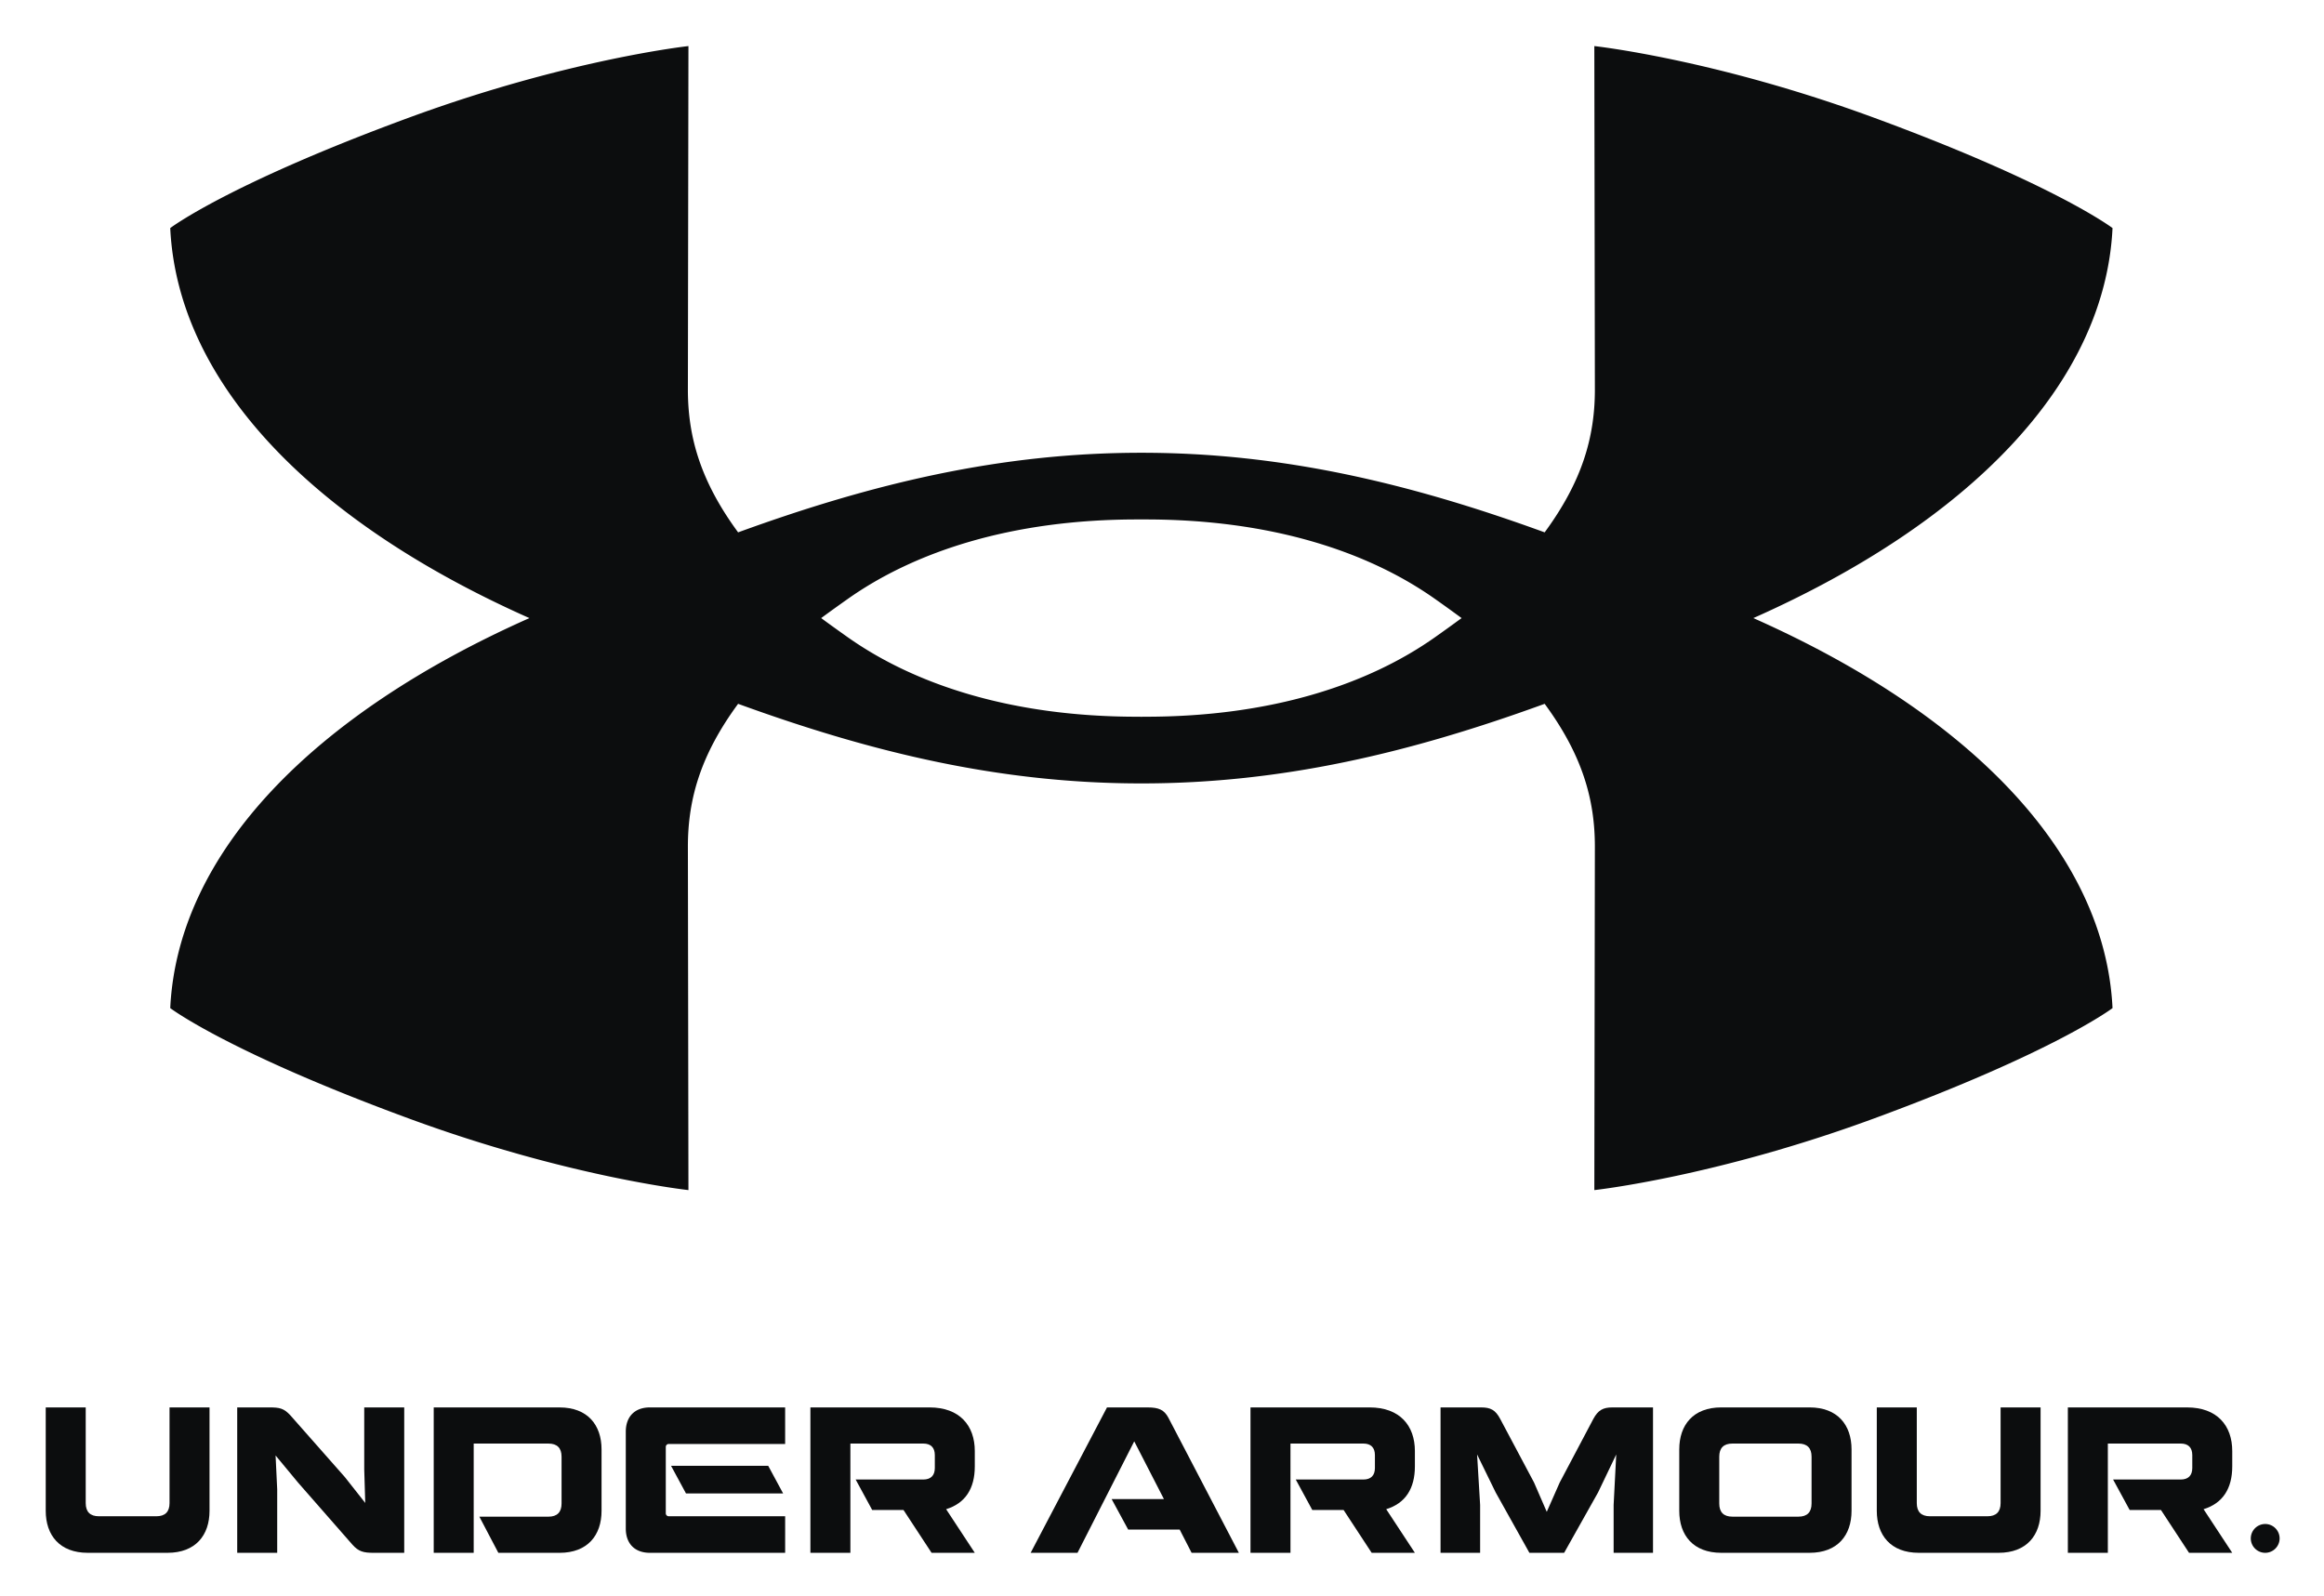
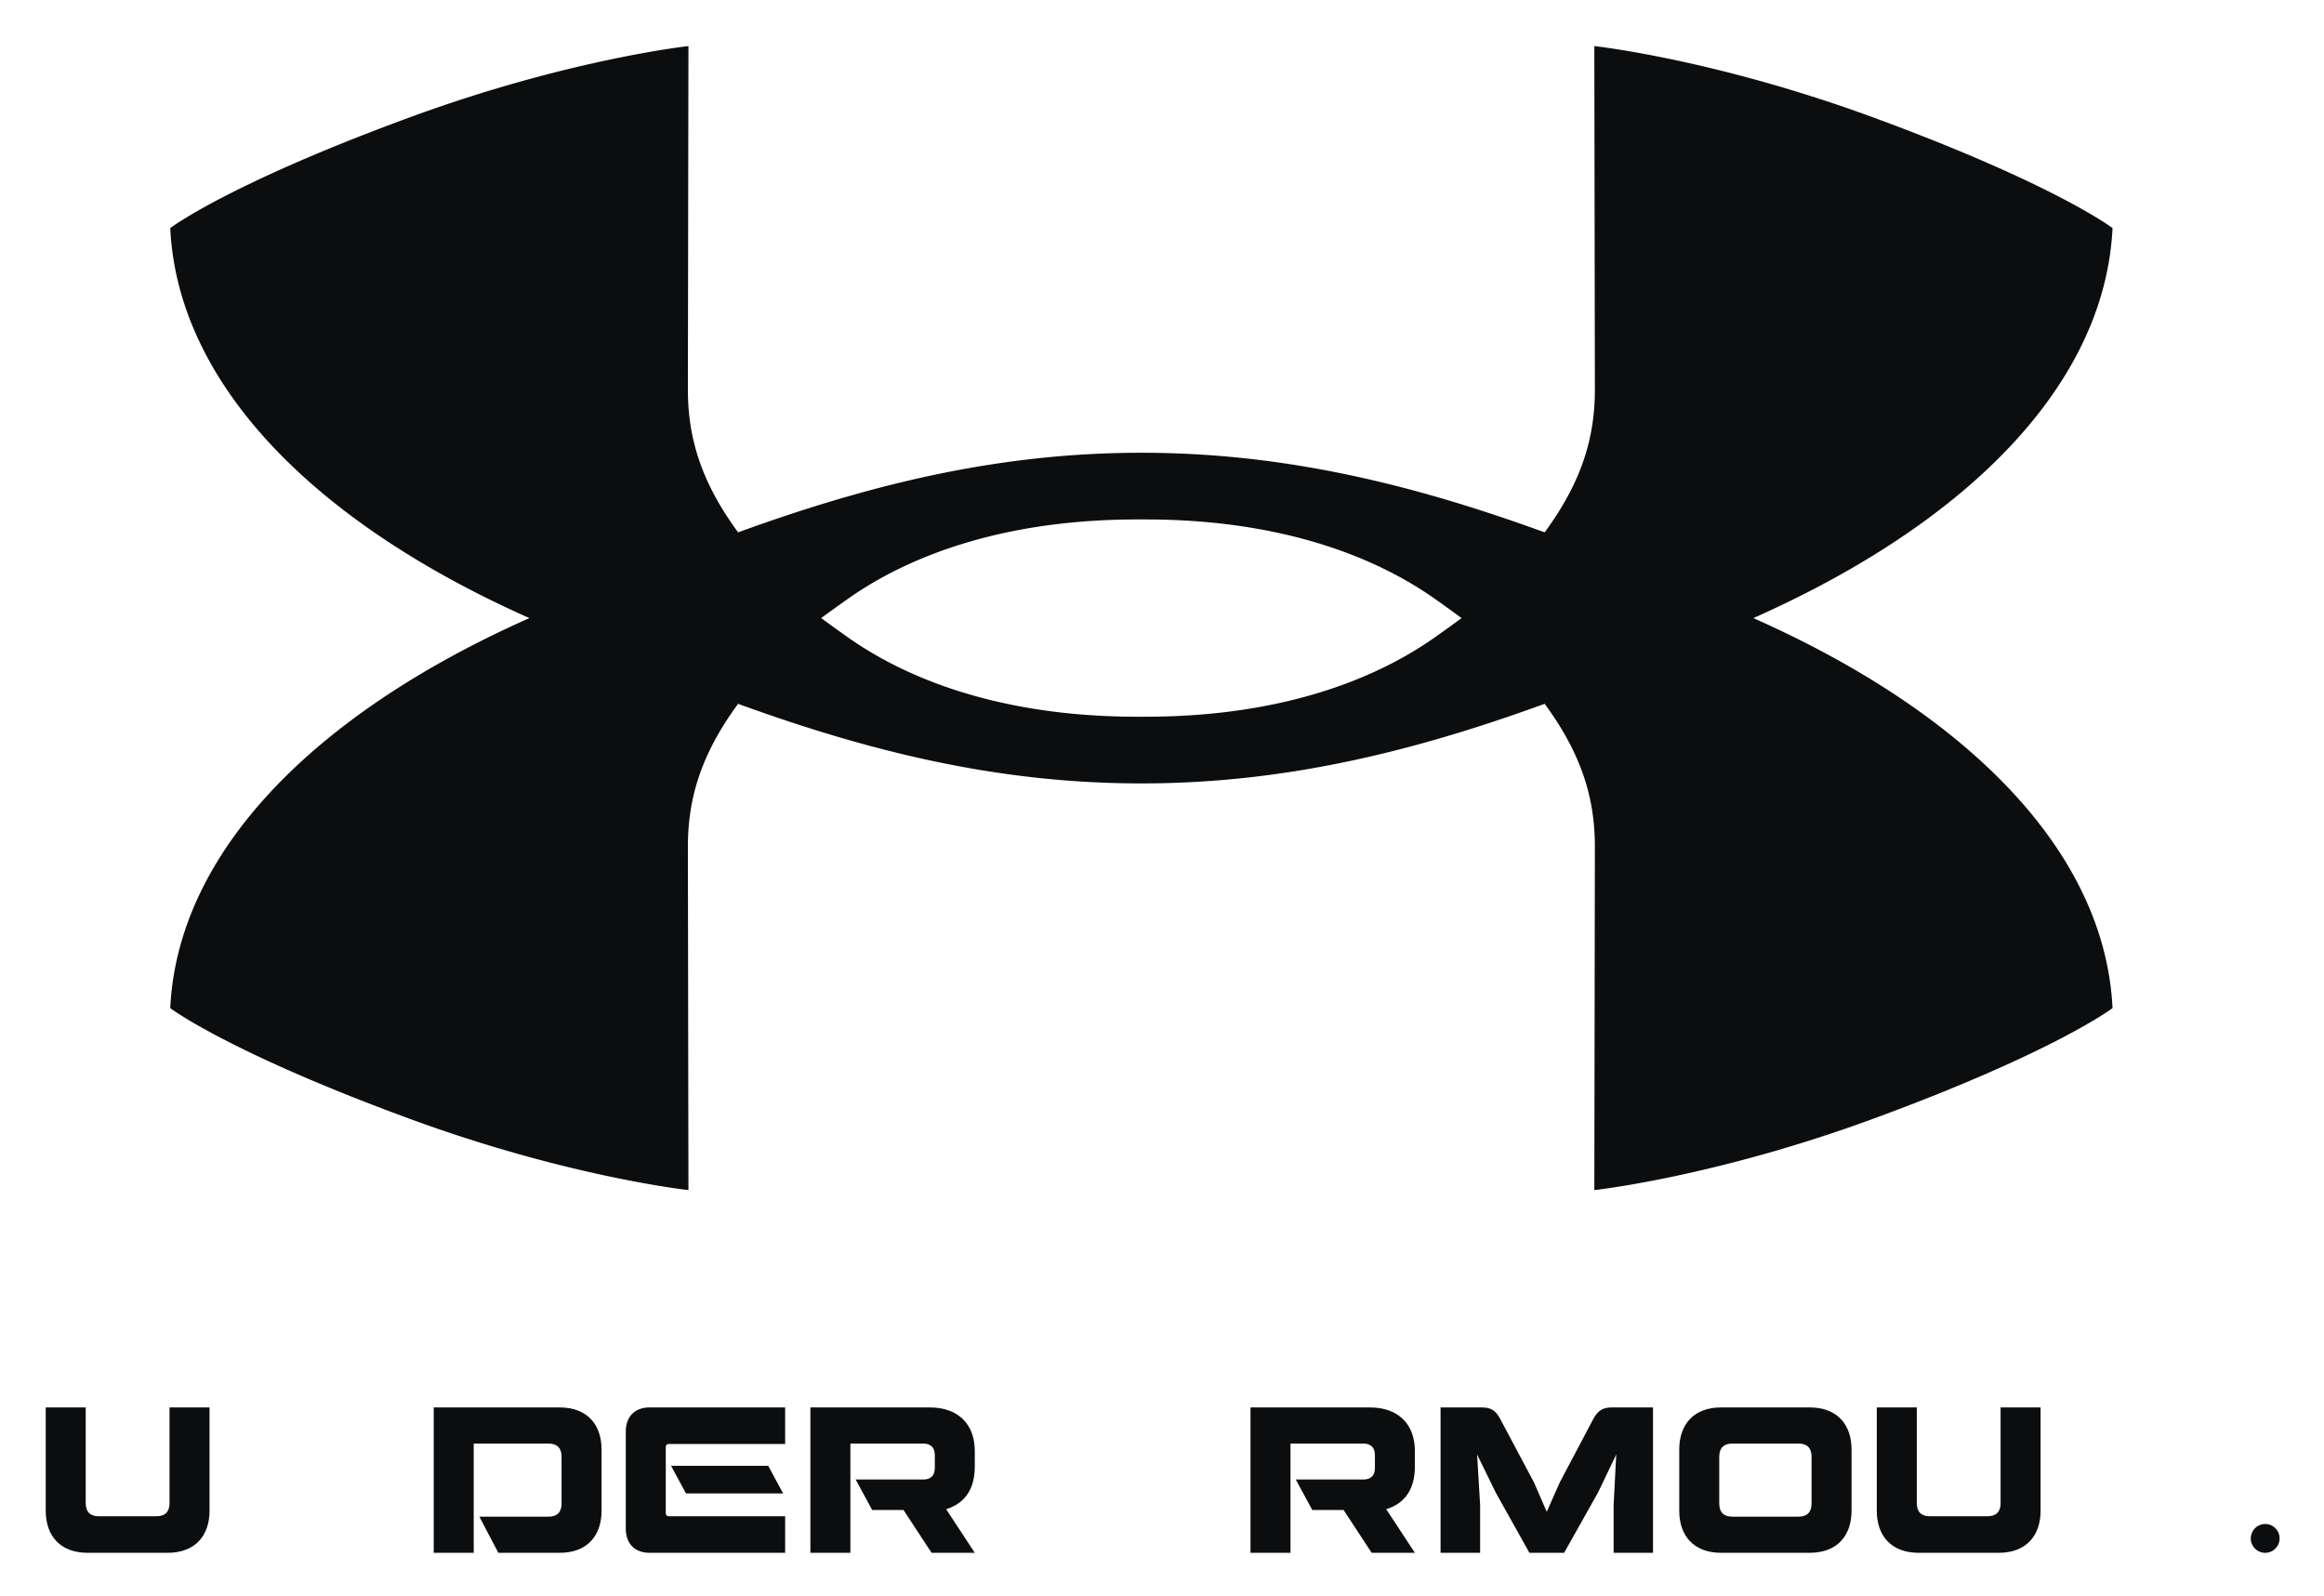
<svg xmlns="http://www.w3.org/2000/svg" role="img" viewBox="38.67 38.67 368.16 252.91">
  <defs>
    <clipPath id="a" clipPathUnits="userSpaceOnUse">
      <path d="M0 247.952h328.791V0H0z" />
    </clipPath>
  </defs>
  <g clip-path="url(#a)" transform="matrix(1.333 0 0 -1.333 0 330.603)">
    <path fill="#0c0d0e" d="M280.067 191.898s-6.816 5.202-28.37 13.125c-18.93 6.96-33.214 8.505-33.214 8.505l.065-40.823c0-5.746-1.574-10.99-5.968-16.972-16.082 5.857-31.288 9.46-47.906 9.46h-.039c-16.619 0-31.826-3.603-47.907-9.46-4.394 5.981-5.969 11.226-5.969 16.972l.066 40.823s-14.283-1.545-33.215-8.505c-21.553-7.923-28.369-13.125-28.369-13.125.893-18.528 17.116-34.998 42.684-46.354-25.568-11.355-41.79-27.826-42.684-46.354 0 0 6.817-5.202 28.37-13.125 18.931-6.96 33.214-8.504 33.214-8.504l-.065 40.823c0 5.745 1.574 10.99 5.968 16.971 16.081-5.856 31.288-9.46 47.905-9.46h.041c16.618 0 31.824 3.604 47.907 9.46 4.394-5.98 5.967-11.226 5.967-16.97l-.064-40.824s14.283 1.544 33.213 8.504c21.554 7.923 28.37 13.125 28.37 13.125-.894 18.528-17.116 35-42.685 46.354 25.57 11.357 41.791 27.826 42.685 46.354m-77.359-46.354a198.976 198.976 0 0 0-3.12-2.248c-7.934-5.619-19.46-9.475-34.439-9.475l-.47-.005h-.05l-.47.005c-14.979 0-26.506 3.856-34.439 9.475-1.235.875-2.257 1.61-3.12 2.248.863.64 1.885 1.374 3.121 2.248 7.933 5.62 19.46 9.476 34.438 9.476l.47.005h.05l.47-.005c14.98 0 26.505-3.856 34.44-9.476a182.591 182.591 0 0 0 3.12-2.248" />
    <path fill="#0c0d0e" d="M139.48 51.731c3.577 0 5.376-2.16 5.376-5.184v-1.825c0-2.639-1.13-4.388-3.407-5.088l3.407-5.184h-5.136l-3.336 5.088h-3.72l-1.968 3.624h8.04c.889 0 1.369.481 1.369 1.368v1.536c0 .89-.48 1.37-1.37 1.37h-8.664V34.45h-4.752v17.281z" />
    <path fill="#0c0d0e" d="M191.782 51.731c3.577 0 5.376-2.16 5.376-5.184v-1.825c0-2.639-1.13-4.388-3.408-5.088l3.408-5.184h-5.136l-3.336 5.088h-3.72l-1.968 3.624h8.04c.889 0 1.369.481 1.369 1.368v1.536c0 .89-.48 1.37-1.37 1.37h-8.664V34.45h-4.752v17.281z" />
-     <path fill="#0c0d0e" d="M288.92 51.731c3.576 0 5.375-2.16 5.375-5.184v-1.825c0-2.639-1.13-4.388-3.408-5.088l3.408-5.184h-5.136l-3.336 5.088h-3.719l-1.969 3.624h8.04c.89 0 1.37.481 1.37 1.368v1.536c0 .89-.48 1.37-1.37 1.37h-8.665V34.45h-4.752v17.281z" />
    <path fill="#0c0d0e" d="M53.91 39.443c0-2.904-1.657-4.992-4.992-4.992h-9.48c-3.337 0-4.993 2.088-4.993 4.992v12.289h4.752V40.355c0-1.033.528-1.56 1.561-1.56h6.84c1.031 0 1.56.527 1.56 1.56v11.377h4.752z" />
-     <path fill="#0c0d0e" d="M61.016 51.731c1.224 0 1.728-.095 2.52-.96l6.457-7.32 2.423-3.073-.12 3.984v7.37h4.753V34.45h-3.624c-1.224 0-1.8.144-2.545.984l-6.432 7.344-2.687 3.241.192-4.033V34.45H57.2v17.281z" />
    <path fill="#0c0d0e" d="M95.747 40.307v5.568c0 1.033-.528 1.56-1.56 1.56h-8.881V34.45h-4.752v17.28h14.953c3.336 0 4.992-2.087 4.992-4.992v-7.296c0-2.905-1.656-4.992-4.992-4.992h-7.272l-2.256 4.296h8.208c1.032 0 1.56.528 1.56 1.56" />
    <path fill="#0c0d0e" d="M122.078 41.507h-11.544l-1.777 3.288h11.546zm.24 5.88h-13.833a.351.351 0 0 1-.352-.351v-7.89c0-.193.157-.351.352-.351h13.834V34.45H106.26c-1.92 0-2.88 1.2-2.88 2.88v11.522c0 1.679.96 2.88 2.88 2.88h16.058z" />
-     <path fill="#0c0d0e" d="M151.494 34.45l9.073 17.281h4.824c1.344 0 1.968-.288 2.472-1.224l8.377-16.057h-5.617l-1.416 2.76h-6.12l-1.968 3.624h6.216l-3.529 6.865-6.743-13.249z" />
    <path fill="#0c0d0e" d="M205.03 51.731c1.105 0 1.705-.288 2.28-1.392l4.01-7.537 1.51-3.48 1.537 3.48 3.985 7.537c.575 1.08 1.176 1.392 2.28 1.392h4.825v-17.28h-4.68v5.688l.31 6-2.16-4.513-4.032-7.176h-4.128l-4.008 7.176-2.208 4.513.36-6V34.45h-4.704v17.281z" />
    <path fill="#0c0d0e" d="M242.739 38.747c1.032 0 1.56.528 1.56 1.56v5.569c0 1.032-.528 1.559-1.56 1.559h-7.85c-1.031 0-1.56-.527-1.56-1.56v-5.568c0-1.032.529-1.56 1.56-1.56zm-9.168 12.985h10.487c3.337 0 4.993-2.09 4.993-4.993v-7.296c0-2.904-1.656-4.992-4.993-4.992H233.57c-3.337 0-4.994 2.088-4.994 4.992v7.296c0 2.904 1.657 4.993 4.994 4.993" />
    <path fill="#0c0d0e" d="M271.517 39.443c0-2.904-1.656-4.992-4.993-4.992h-9.48c-3.336 0-4.992 2.088-4.992 4.992v12.289h4.753V40.355c0-1.033.527-1.56 1.56-1.56h6.84c1.032 0 1.56.527 1.56 1.56v11.377h4.753z" />
    <path fill="#0c0d0e" d="M299.924 36.163c0 .944-.769 1.712-1.712 1.712a1.714 1.714 0 0 1-1.713-1.712c0-.943.768-1.712 1.713-1.712.943 0 1.712.77 1.712 1.712m-.299.005" />
-     <path fill="#0c0d0e" d="M297.902 36.766h.257c.223 0 .315-.078.315-.252 0-.176-.085-.266-.315-.266h-.257zm.653-1.417h.312l-.496.706c.288.044.389.229.389.469 0 .267-.142.454-.528.454h-.606v-1.63h.276v.698h.169z" />
  </g>
</svg>